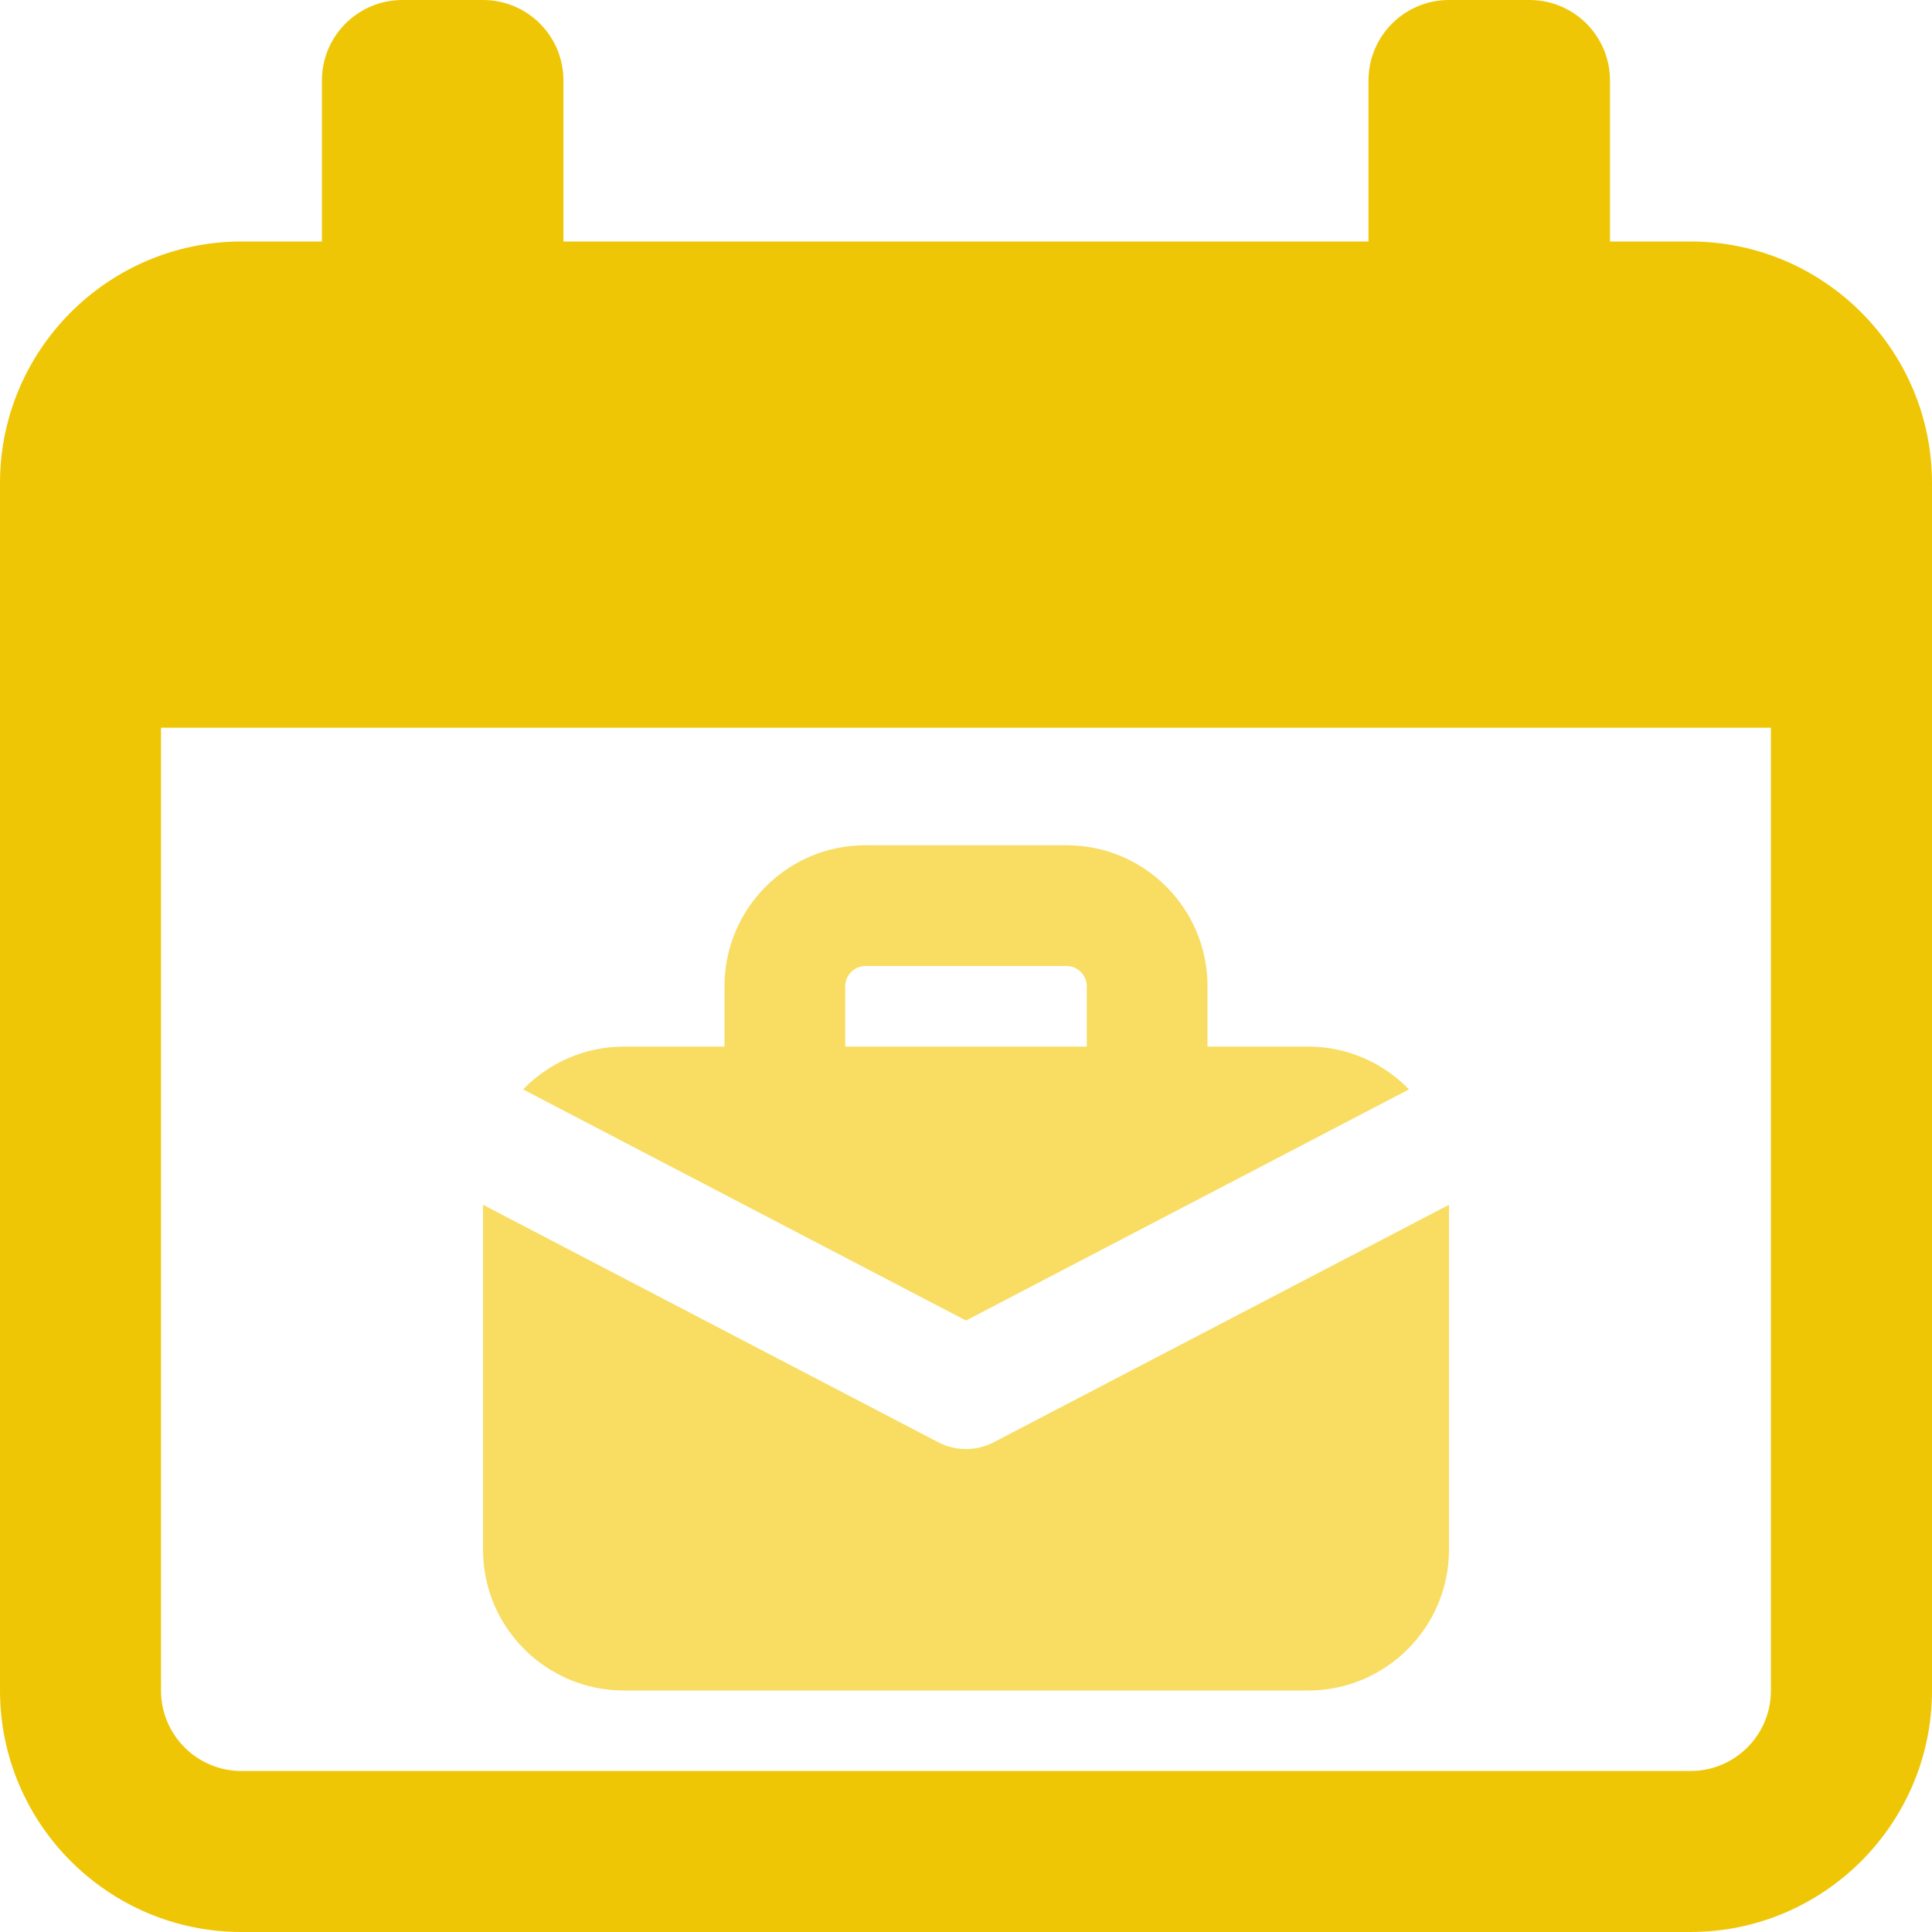
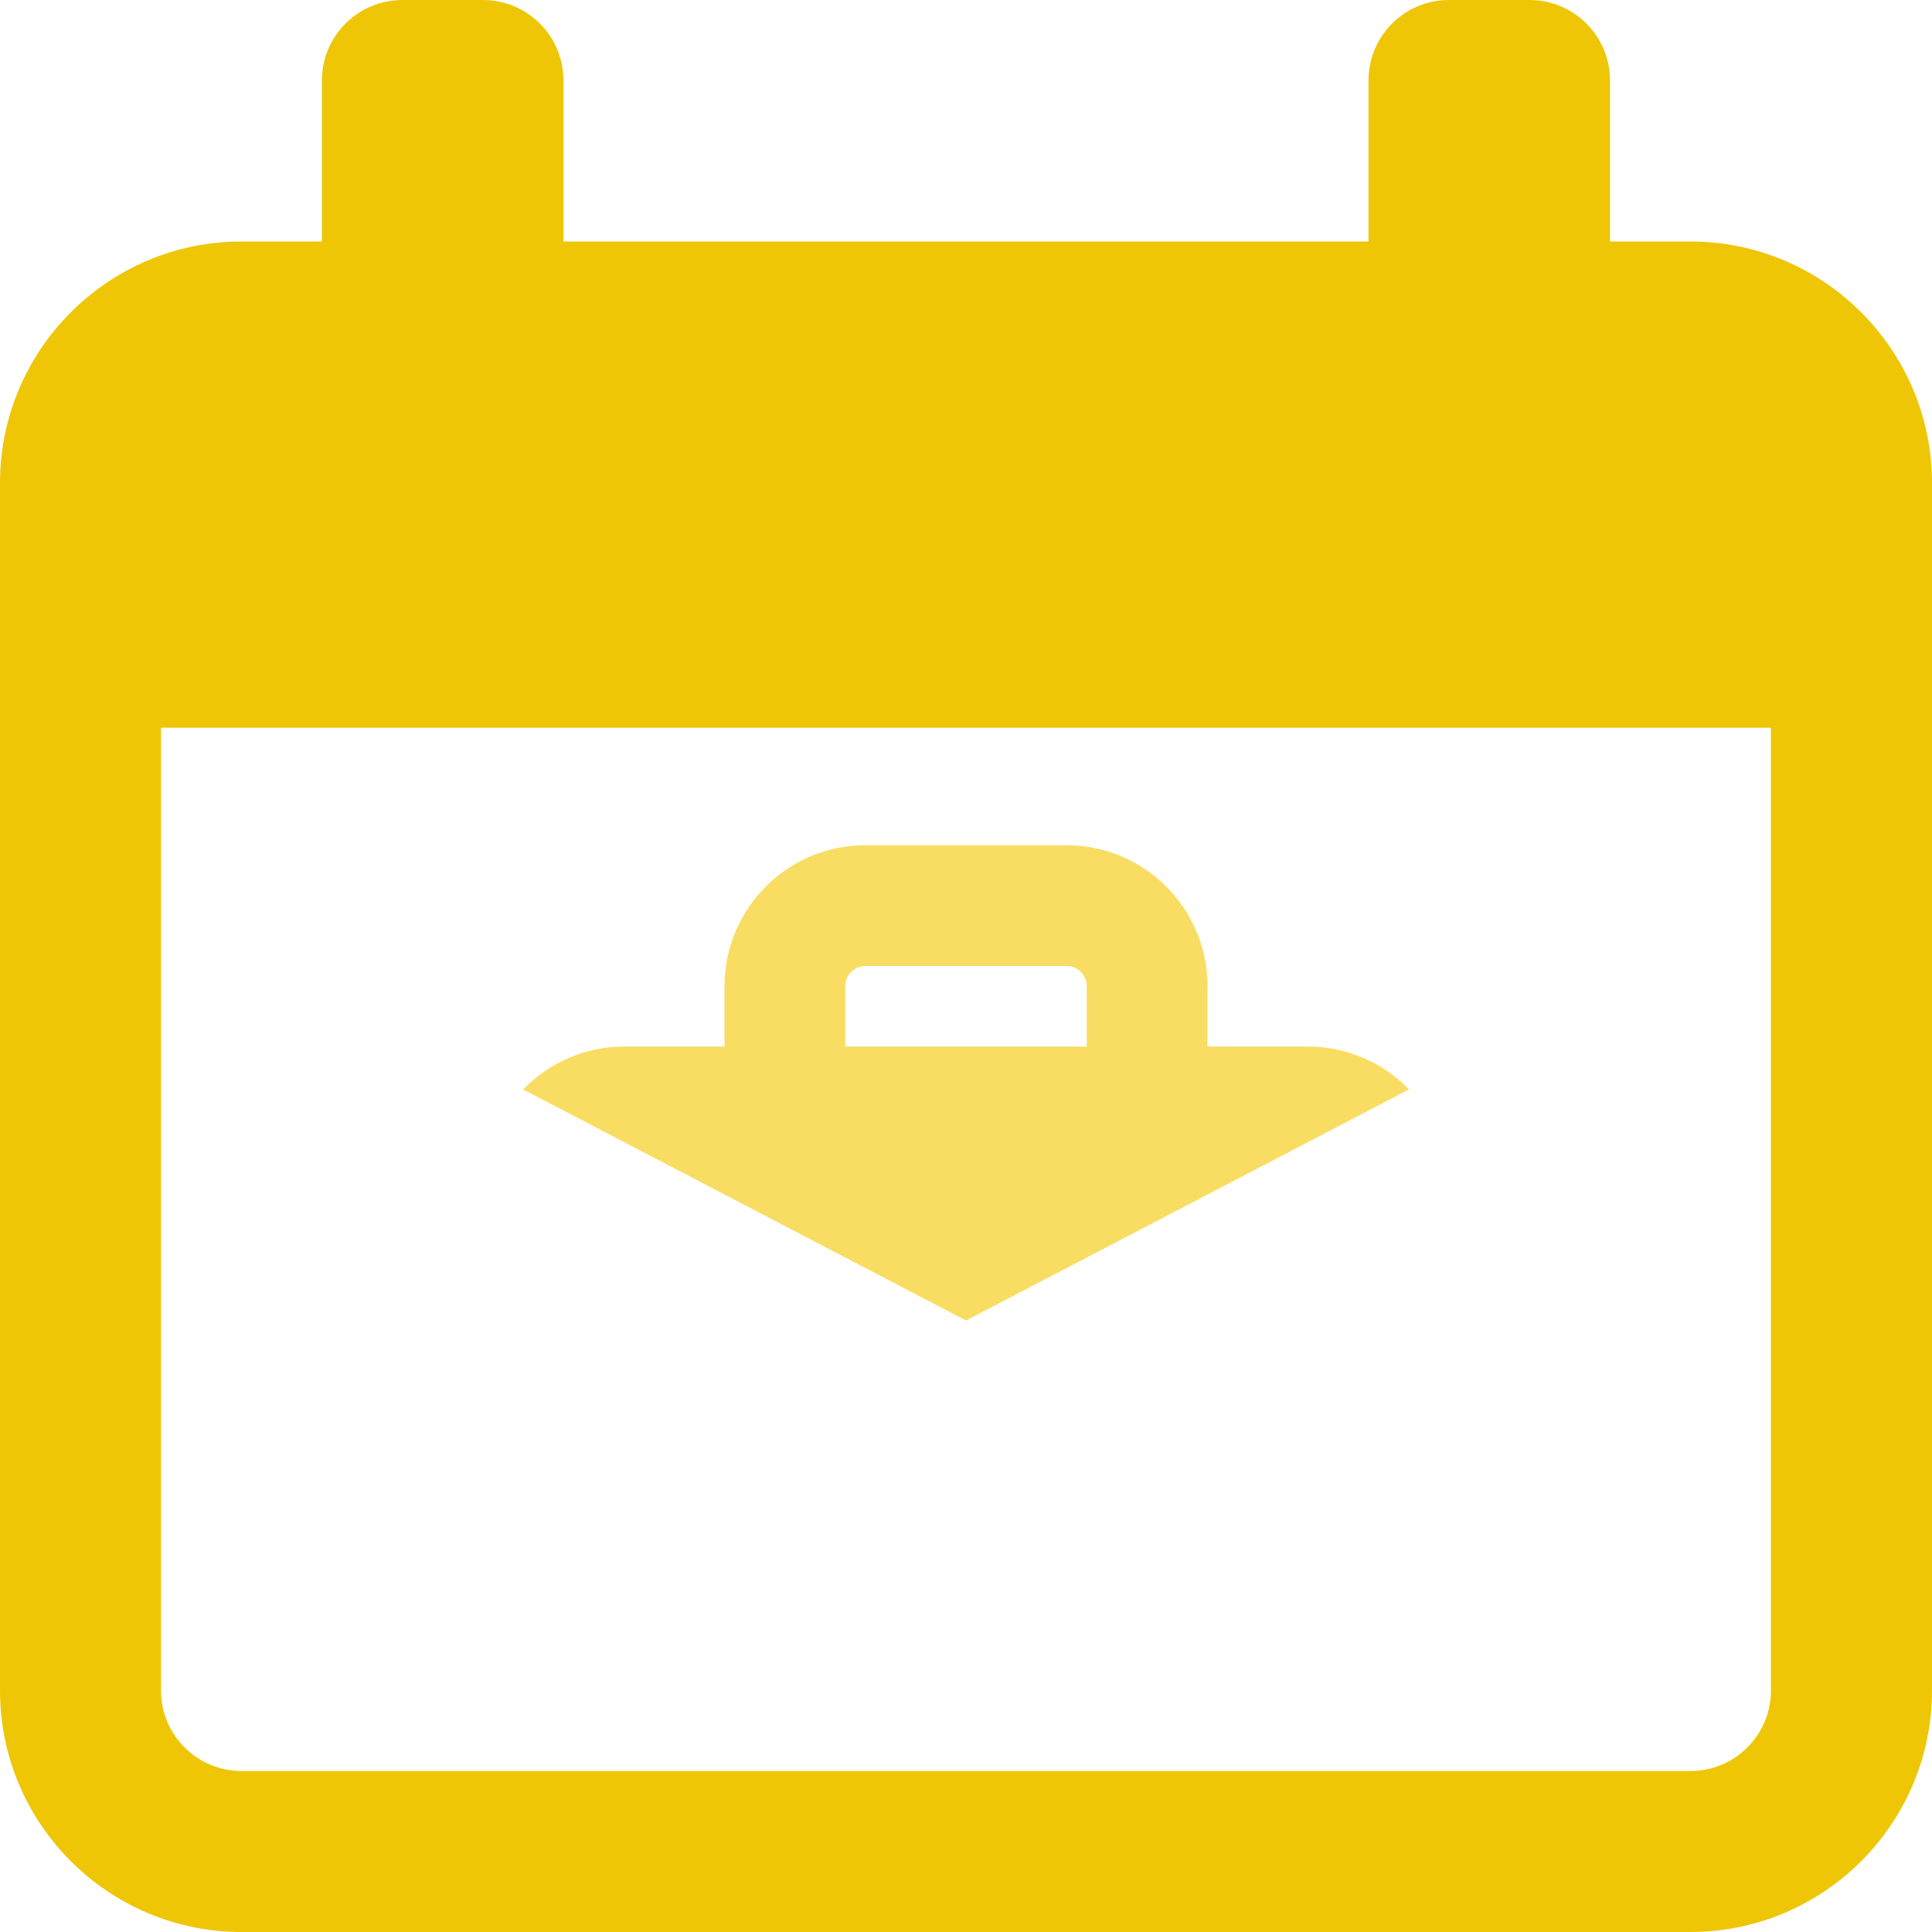
<svg xmlns="http://www.w3.org/2000/svg" width="24" height="24" viewBox="0 0 24 24" fill="none">
  <path d="M16.25 13.001H15V12.251C15 11.284 14.216 10.5 13.249 10.5H10.749C9.785 10.5 9 11.284 9 12.251V13.001H7.751C7.259 13.001 6.816 13.206 6.498 13.533L12 16.404L17.503 13.533C17.186 13.206 16.741 13.001 16.25 13.001ZM10.5 13.001V12.251C10.5 12.113 10.613 12 10.751 12H13.251C13.387 12 13.5 12.113 13.5 12.251V13.001H10.5Z" fill="#F8DD62" />
-   <path d="M12.347 17.915C12.129 18.029 11.87 18.029 11.653 17.915L6 14.966V19.25C6 20.216 6.785 21 7.75 21H16.251C17.215 21 18 20.216 18 19.25V14.966L12.347 17.915Z" fill="#F8DD62" />
  <path d="M21 3H20V1C20 0.447 19.552 0 19 0H18C17.448 0 17 0.447 17 1V3H6.999V1C7 0.447 6.552 0 6 0H5C4.447 0 3.999 0.447 3.999 1V3H3C1.345 3 0 4.346 0 6V21C0 22.654 1.345 24 3 24H21C22.654 24 24 22.654 24 21V6C24 4.346 22.654 3 21 3ZM21 22H3C2.448 22 2 21.552 2 21V9.04H21.999V21C22 21.552 21.552 22 21 22Z" fill="#EFC606" />
</svg>